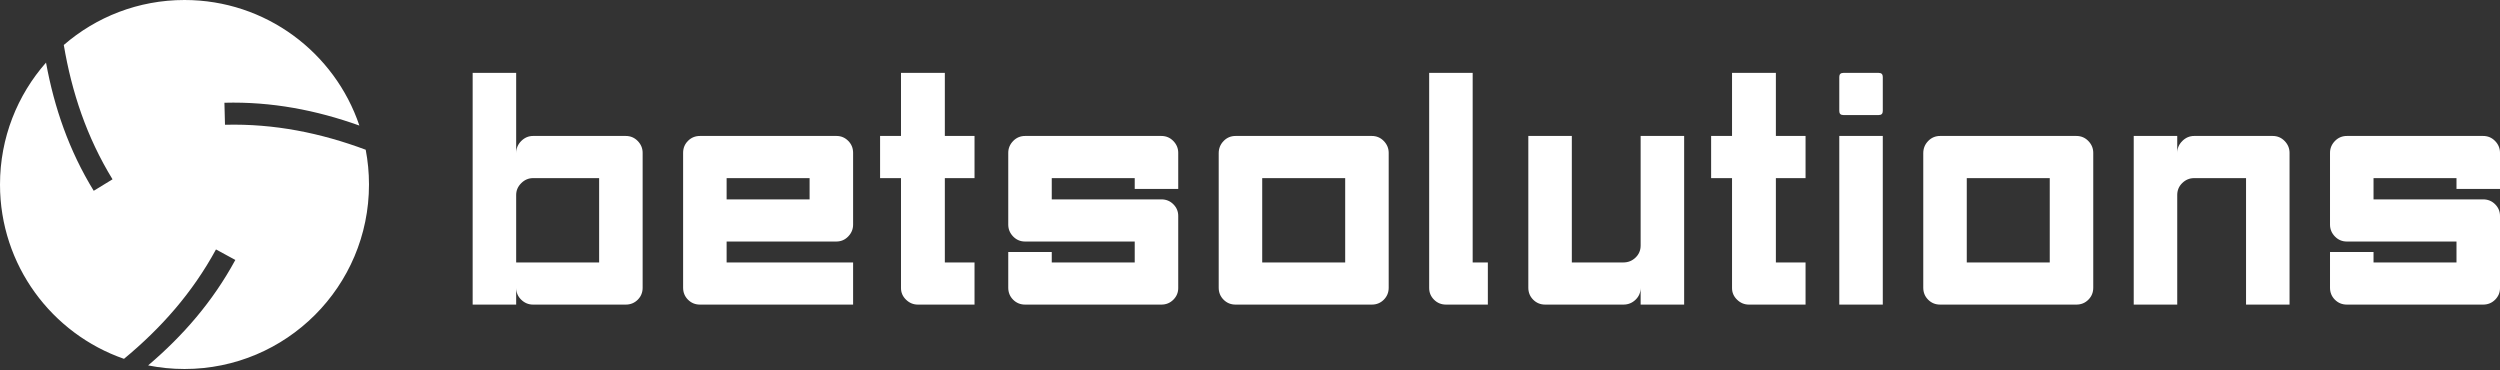
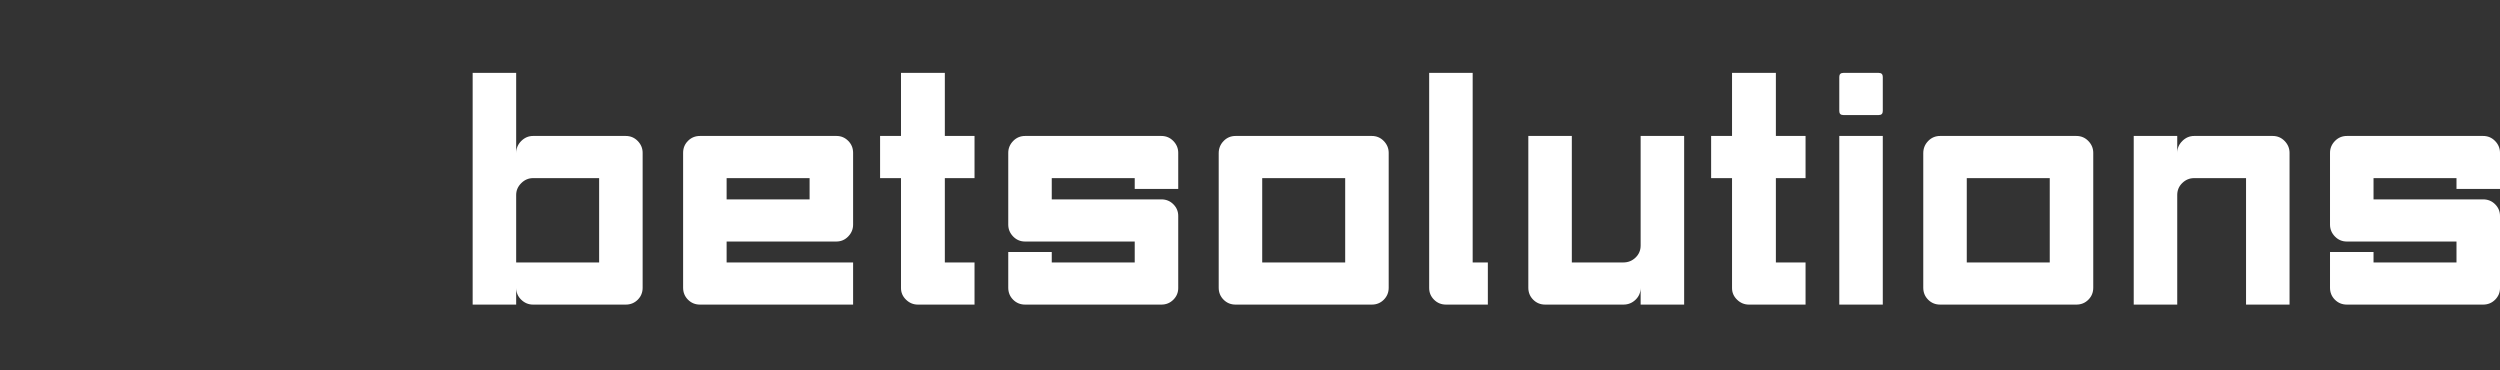
<svg xmlns="http://www.w3.org/2000/svg" width="216" height="32" viewBox="0 0 216 32" fill="none">
  <rect x="0" y="0" width="216" height="32" fill="#333333" stroke="none" />
  <path d="M44.597 22.675H51.765V15.39H46.054C45.665 15.39 45.325 15.536 45.034 15.827C44.742 16.118 44.597 16.458 44.597 16.847V22.675ZM44.597 26.317H40.838V6.298H44.597V13.233C44.597 12.826 44.742 12.476 45.034 12.184C45.325 11.893 45.665 11.747 46.054 11.747H54.067C54.475 11.747 54.82 11.893 55.102 12.184C55.384 12.476 55.524 12.816 55.524 13.204V24.86C55.524 25.268 55.384 25.613 55.102 25.895C54.82 26.177 54.475 26.317 54.067 26.317H46.054C45.665 26.317 45.325 26.177 45.034 25.895C44.742 25.613 44.597 25.268 44.597 24.86V26.317ZM59.021 13.204C59.021 12.796 59.162 12.451 59.444 12.17C59.725 11.888 60.07 11.747 60.478 11.747H72.28C72.669 11.747 73.004 11.888 73.285 12.17C73.567 12.451 73.708 12.796 73.708 13.204V19.411C73.708 19.8 73.567 20.14 73.285 20.431C73.004 20.722 72.659 20.868 72.251 20.868H62.78V22.675H73.708V26.317H60.478C60.07 26.317 59.725 26.177 59.444 25.895C59.162 25.613 59.021 25.268 59.021 24.86V13.204ZM62.78 15.39V17.226H69.949V15.39H62.78ZM81.634 6.298V11.747H84.199V15.39H81.634V22.675H84.199V26.317H79.303C78.914 26.317 78.575 26.177 78.283 25.895C77.992 25.613 77.846 25.278 77.846 24.89V15.39H76.039V11.747H77.846V6.298H81.634ZM88.57 26.317C88.162 26.317 87.817 26.177 87.535 25.895C87.254 25.613 87.113 25.268 87.113 24.86V21.771H90.872V22.675H98.04V20.868H88.57C88.162 20.868 87.817 20.722 87.535 20.431C87.254 20.14 87.113 19.8 87.113 19.411V13.204C87.113 12.816 87.254 12.476 87.535 12.184C87.817 11.893 88.162 11.747 88.57 11.747H90.872H100.342C100.75 11.747 101.095 11.893 101.377 12.184C101.659 12.476 101.799 12.816 101.799 13.204V16.322H98.04V15.39H90.872V17.226H100.342C100.75 17.226 101.095 17.366 101.377 17.648C101.659 17.93 101.799 18.265 101.799 18.654V24.89C101.799 25.278 101.659 25.613 101.377 25.895C101.095 26.177 100.75 26.317 100.342 26.317H88.57ZM116.224 15.39H109.055V22.675H116.224V15.39ZM119.983 24.86C119.983 25.268 119.842 25.613 119.56 25.895C119.279 26.177 118.934 26.317 118.526 26.317H106.753C106.345 26.317 106 26.177 105.719 25.895C105.437 25.613 105.296 25.268 105.296 24.86V13.233C105.296 12.826 105.437 12.476 105.719 12.184C106 11.893 106.345 11.747 106.753 11.747H118.526C118.934 11.747 119.279 11.893 119.56 12.184C119.842 12.476 119.983 12.816 119.983 13.204V24.86ZM127.239 6.298V22.675H128.55V26.317H124.937C124.529 26.317 124.184 26.177 123.902 25.895C123.621 25.613 123.48 25.278 123.48 24.89V6.298H127.239ZM141.751 11.747H145.51V26.317H141.751V24.86C141.751 25.268 141.605 25.613 141.313 25.895C141.022 26.177 140.672 26.317 140.264 26.317H133.504C133.096 26.317 132.751 26.177 132.469 25.895C132.188 25.613 132.047 25.268 132.047 24.86V11.747H135.806V22.675H140.264C140.672 22.675 141.022 22.534 141.313 22.252C141.605 21.971 141.751 21.626 141.751 21.218V11.747ZM153.436 6.298V11.747H156V15.39H153.436V22.675H156V26.317H151.105C150.716 26.317 150.376 26.177 150.085 25.895C149.793 25.613 149.648 25.278 149.648 24.89V15.39H147.841V11.747H149.648V6.298H153.436ZM158.914 6.648C158.914 6.415 159.031 6.298 159.264 6.298H162.324C162.557 6.298 162.673 6.415 162.673 6.648V9.591C162.673 9.824 162.557 9.94 162.324 9.94H159.264C159.031 9.94 158.914 9.824 158.914 9.591V6.648ZM162.673 26.317H158.914V11.747H162.673V26.317ZM177.098 15.39H169.929V22.675H177.098V15.39ZM180.857 24.86C180.857 25.268 180.716 25.613 180.434 25.895C180.153 26.177 179.808 26.317 179.4 26.317H167.627C167.219 26.317 166.874 26.177 166.593 25.895C166.311 25.613 166.17 25.268 166.17 24.86V13.233C166.17 12.826 166.311 12.476 166.593 12.184C166.874 11.893 167.219 11.747 167.627 11.747H179.4C179.808 11.747 180.153 11.893 180.434 12.184C180.716 12.476 180.857 12.816 180.857 13.204V24.86ZM188.113 26.317H184.354V11.747H188.113V13.204C188.113 12.816 188.259 12.476 188.55 12.184C188.841 11.893 189.182 11.747 189.57 11.747H196.36C196.768 11.747 197.112 11.893 197.394 12.184C197.676 12.476 197.817 12.816 197.817 13.204V26.317H194.058V15.39H189.57C189.182 15.39 188.841 15.531 188.55 15.812C188.259 16.094 188.113 16.439 188.113 16.847V26.317ZM202.771 26.317C202.363 26.317 202.018 26.177 201.736 25.895C201.454 25.613 201.313 25.268 201.313 24.86V21.771H205.073V22.675H212.241V20.868H202.771C202.363 20.868 202.018 20.722 201.736 20.431C201.454 20.14 201.313 19.8 201.313 19.411V13.204C201.313 12.816 201.454 12.476 201.736 12.184C202.018 11.893 202.363 11.747 202.771 11.747H205.073H214.543C214.951 11.747 215.296 11.893 215.578 12.184C215.859 12.476 216 12.816 216 13.204V16.322H212.241V15.39H205.073V17.226H214.543C214.951 17.226 215.296 17.366 215.578 17.648C215.859 17.93 216 18.265 216 18.654V24.89C216 25.278 215.859 25.613 215.578 25.895C215.296 26.177 214.951 26.317 214.543 26.317H202.771Z" fill="white" />
-   <path fill-rule="evenodd" clip-rule="evenodd" d="M15.941 0C22.963 0 28.925 4.542 31.05 10.848C27.315 9.515 23.48 8.77 19.39 8.877L19.439 10.78C23.711 10.67 27.705 11.489 31.597 12.937C31.783 13.91 31.881 14.914 31.881 15.941C31.881 24.744 24.744 31.881 15.941 31.881C14.865 31.881 13.814 31.774 12.798 31.571C15.819 29.003 18.381 26.055 20.333 22.46L18.661 21.551C16.62 25.306 13.913 28.356 10.713 31.003C4.477 28.839 0 22.913 0 15.941C0 11.903 1.502 8.217 3.976 5.408C4.69 9.307 5.962 12.998 8.098 16.485L9.722 15.492C7.491 11.847 6.203 7.98 5.511 3.886C8.306 1.465 11.952 0 15.941 0Z" fill="white" />
</svg>